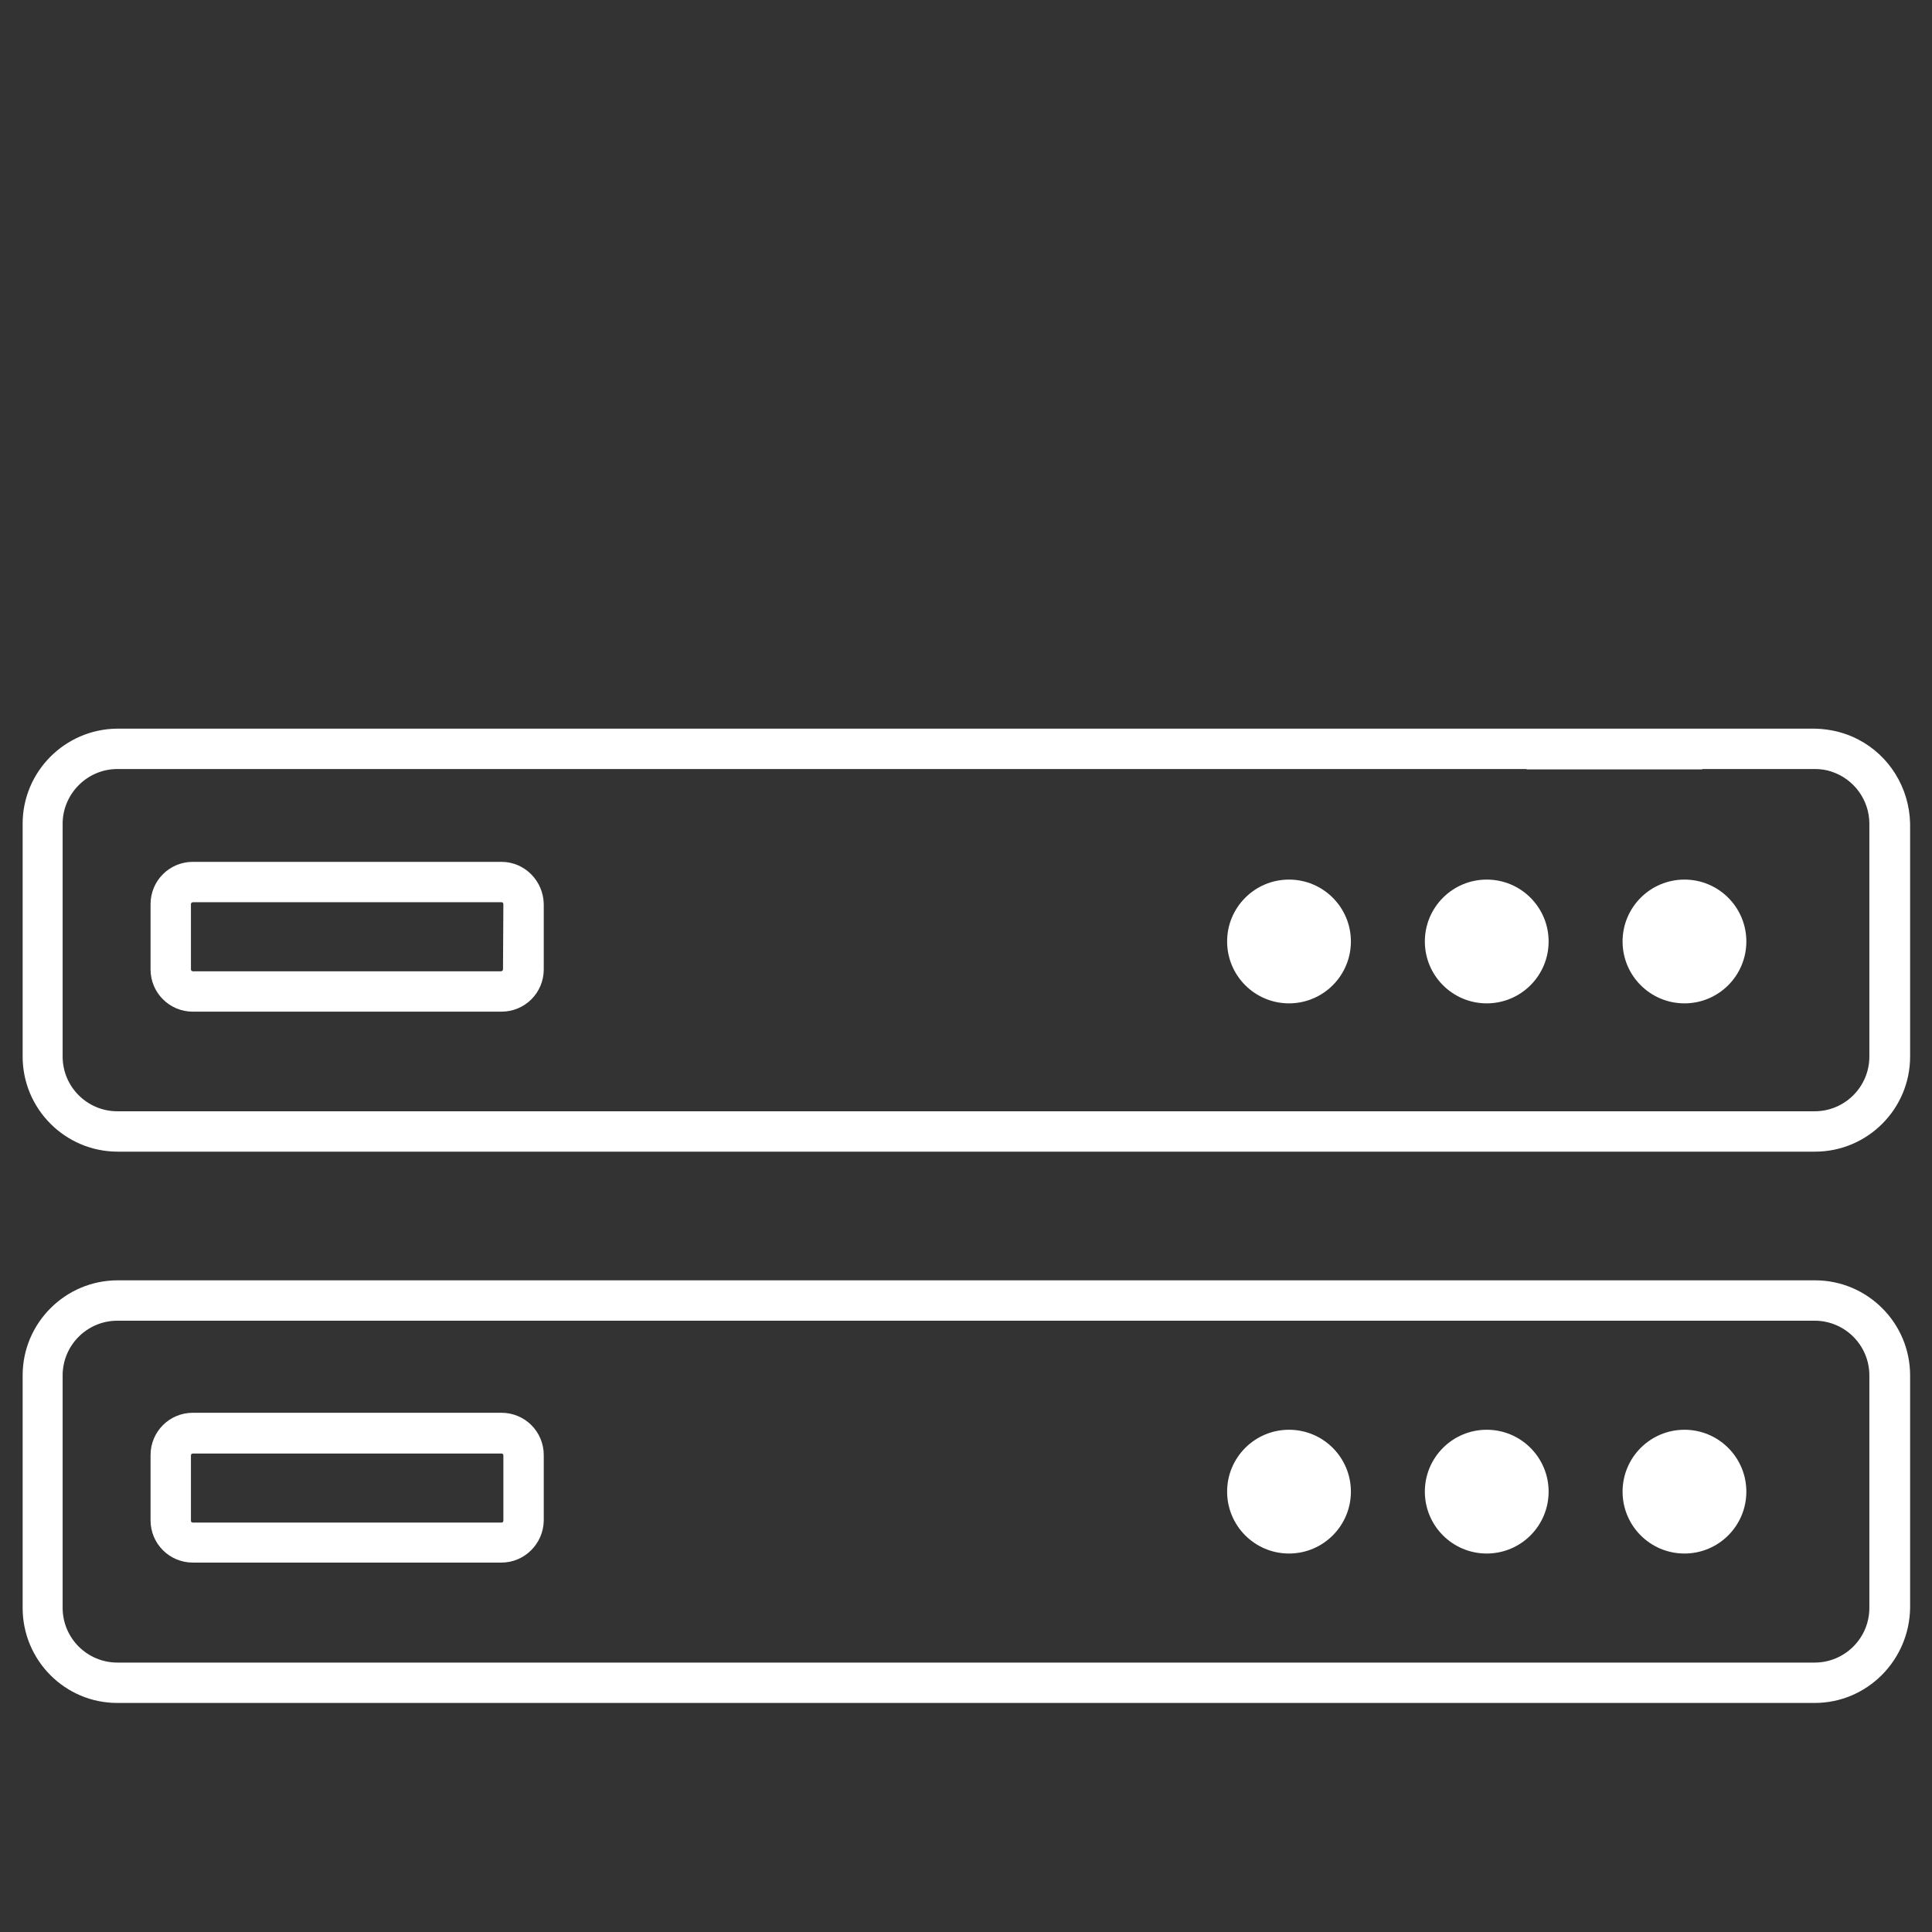
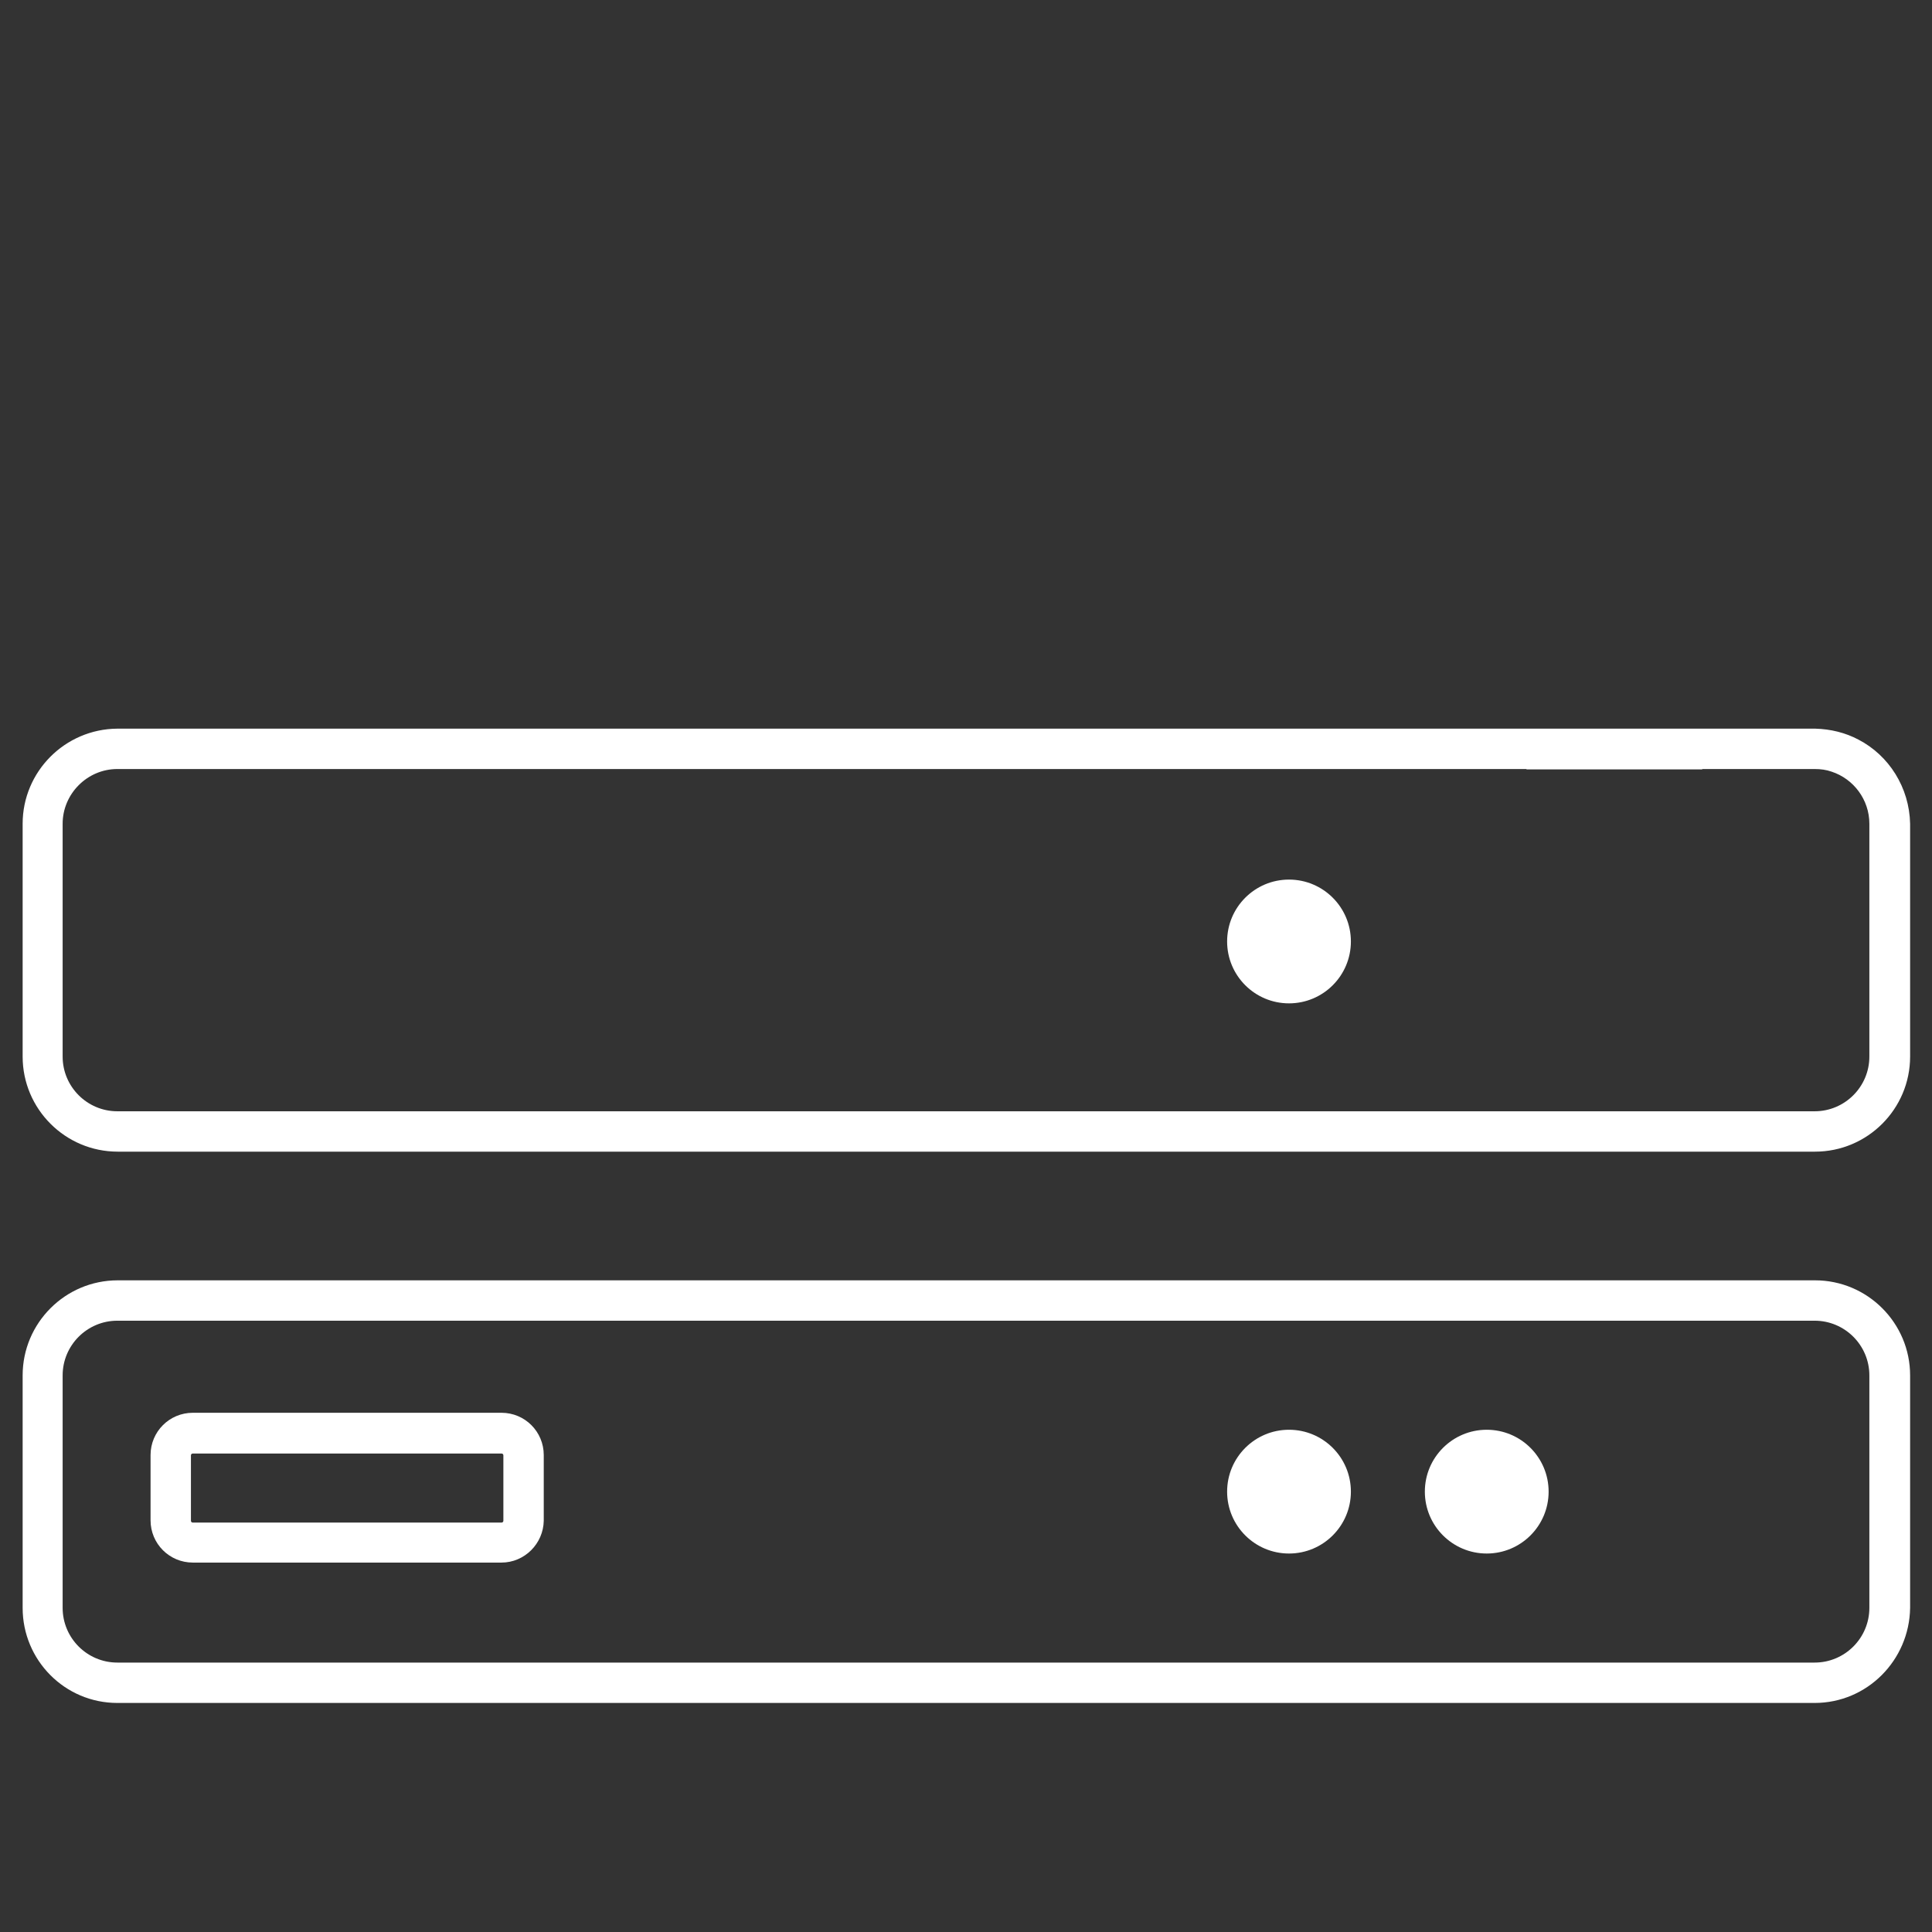
<svg xmlns="http://www.w3.org/2000/svg" fill="#fff" x="0px" y="0px" viewBox="0 0 512 512" style="enable-background:new 0 0 512 512;" xml:space="preserve">
  <rect x="0" y="0" width="512" height="512" fill="#333333" stroke="none" />
  <path d="M410.5,193.2c-1.4,3.9-3.5,7.5-6,10.7H451c0.2-0.6,0.4-1.3,0.6-2c0.6-2.2,2.5-3.9,4.9-4.2l21.7-2.8c1.2-0.1,2.2-0.8,2.9-1.8  L410.5,193.2L410.5,193.2z M410.5,193.2c-1.4,3.9-3.5,7.5-6,10.7H451c0.2-0.6,0.4-1.3,0.6-2c0.6-2.2,2.5-3.9,4.9-4.2l21.7-2.8  c1.2-0.1,2.2-0.8,2.9-1.8L410.5,193.2L410.5,193.2z M410.5,193.2c-1.4,3.9-3.5,7.5-6,10.7H451c0.2-0.6,0.4-1.3,0.6-2  c0.6-2.2,2.5-3.9,4.9-4.2l21.7-2.8c1.2-0.1,2.2-0.8,2.9-1.8L410.5,193.2L410.5,193.2z M410.5,193.2c-1.4,3.9-3.5,7.5-6,10.7H451  c0.2-0.6,0.4-1.3,0.6-2c0.6-2.2,2.5-3.9,4.9-4.2l21.7-2.8c1.2-0.1,2.2-0.8,2.9-1.8L410.5,193.2L410.5,193.2z M492.5,196  c-3.4-1.8-7.3-2.8-11.5-2.9H31.1C17.2,193.2,6,204.5,6,218.3V280c0,13.9,11.3,25.2,25.2,25.2h449.8c13.9,0,25.2-11.3,25.2-25.2  v-61.7C506,208.7,500.6,200.2,492.5,196L492.5,196z M495.4,280c0,8-6.5,14.5-14.5,14.5H31.1c-8,0-14.5-6.5-14.5-14.5v-61.7  c0-7.9,6.5-14.5,14.5-14.5h449.8c1.6,0,3.1,0.2,4.5,0.7c5.8,1.9,10,7.4,10,13.8V280z M410.5,193.2c-1.4,3.9-3.5,7.5-6,10.7h46.6  c0.2-0.6,0.4-1.3,0.6-2c0.6-2.2,2.5-3.9,4.9-4.2l21.7-2.8c1.2-0.1,2.2-0.8,2.9-1.8L410.5,193.2L410.5,193.2z M410.5,193.2  c-1.4,3.9-3.5,7.5-6,10.7h46.6c0.2-0.6,0.4-1.3,0.6-2c0.6-2.2,2.5-3.9,4.9-4.2l21.7-2.8c1.2-0.1,2.2-0.8,2.9-1.8L410.5,193.2  L410.5,193.2z M410.5,193.2c-1.4,3.9-3.5,7.5-6,10.7h46.6c0.2-0.6,0.4-1.3,0.6-2c0.6-2.2,2.5-3.9,4.9-4.2l21.7-2.8  c1.2-0.1,2.2-0.8,2.9-1.8L410.5,193.2L410.5,193.2z" />
-   <path d="M132.9,228.4H51.1c-6.2,0-11.2,5-11.2,11.2v17.3c0,6.2,5,11.2,11.2,11.2h81.8c6.2,0,11.2-5,11.2-11.2v-17.3  C144,233.4,139,228.4,132.9,228.4L132.9,228.4z M133.3,256.9c0,0.2-0.2,0.5-0.5,0.5H51.1c-0.2,0-0.5-0.2-0.5-0.5v-17.3  c0-0.2,0.2-0.5,0.5-0.5h81.8c0.3,0,0.5,0.2,0.5,0.5L133.3,256.9L133.3,256.9z" />
  <path d="M480.9,451.3H31.1C17.2,451.3,6,440,6,426.1v-61.6c0-13.9,11.3-25.2,25.2-25.2h449.8c13.9,0,25.2,11.3,25.2,25.2v61.6  C506,440,494.8,451.3,480.9,451.3z M31.1,350c-8,0-14.5,6.5-14.5,14.5v61.6c0,8,6.5,14.5,14.5,14.5h449.8c8,0,14.5-6.5,14.5-14.5  v-61.6c0-8-6.5-14.5-14.5-14.5H31.1z" />
  <path d="M132.9,414.1H51.1c-6.2,0-11.2-5-11.2-11.2v-17.3c0-6.2,5-11.2,11.2-11.2h81.8c6.2,0,11.2,5,11.2,11.2V403  C144,409.1,139,414.1,132.9,414.1L132.9,414.1z M51.1,385.2c-0.3,0-0.5,0.2-0.5,0.5V403c0,0.3,0.2,0.5,0.5,0.5h81.8  c0.3,0,0.5-0.2,0.5-0.5v-17.3c0-0.3-0.2-0.5-0.5-0.5H51.1L51.1,385.2z" />
  <circle cx="341.6" cy="395.3" r="16.4" />
  <circle cx="394" cy="395.3" r="16.4" />
-   <circle cx="446.4" cy="395.3" r="16.4" />
  <circle cx="341.6" cy="249.5" r="16.4" />
-   <circle cx="394" cy="249.5" r="16.4" />
-   <circle cx="446.4" cy="249.5" r="16.4" />
  <path d="M352.2,294.5c2.8,2.9,6.8,4.6,11,4.6h22.1c4.3,0,8.2-1.8,11.1-4.6H352.2L352.2,294.5z" />
</svg>